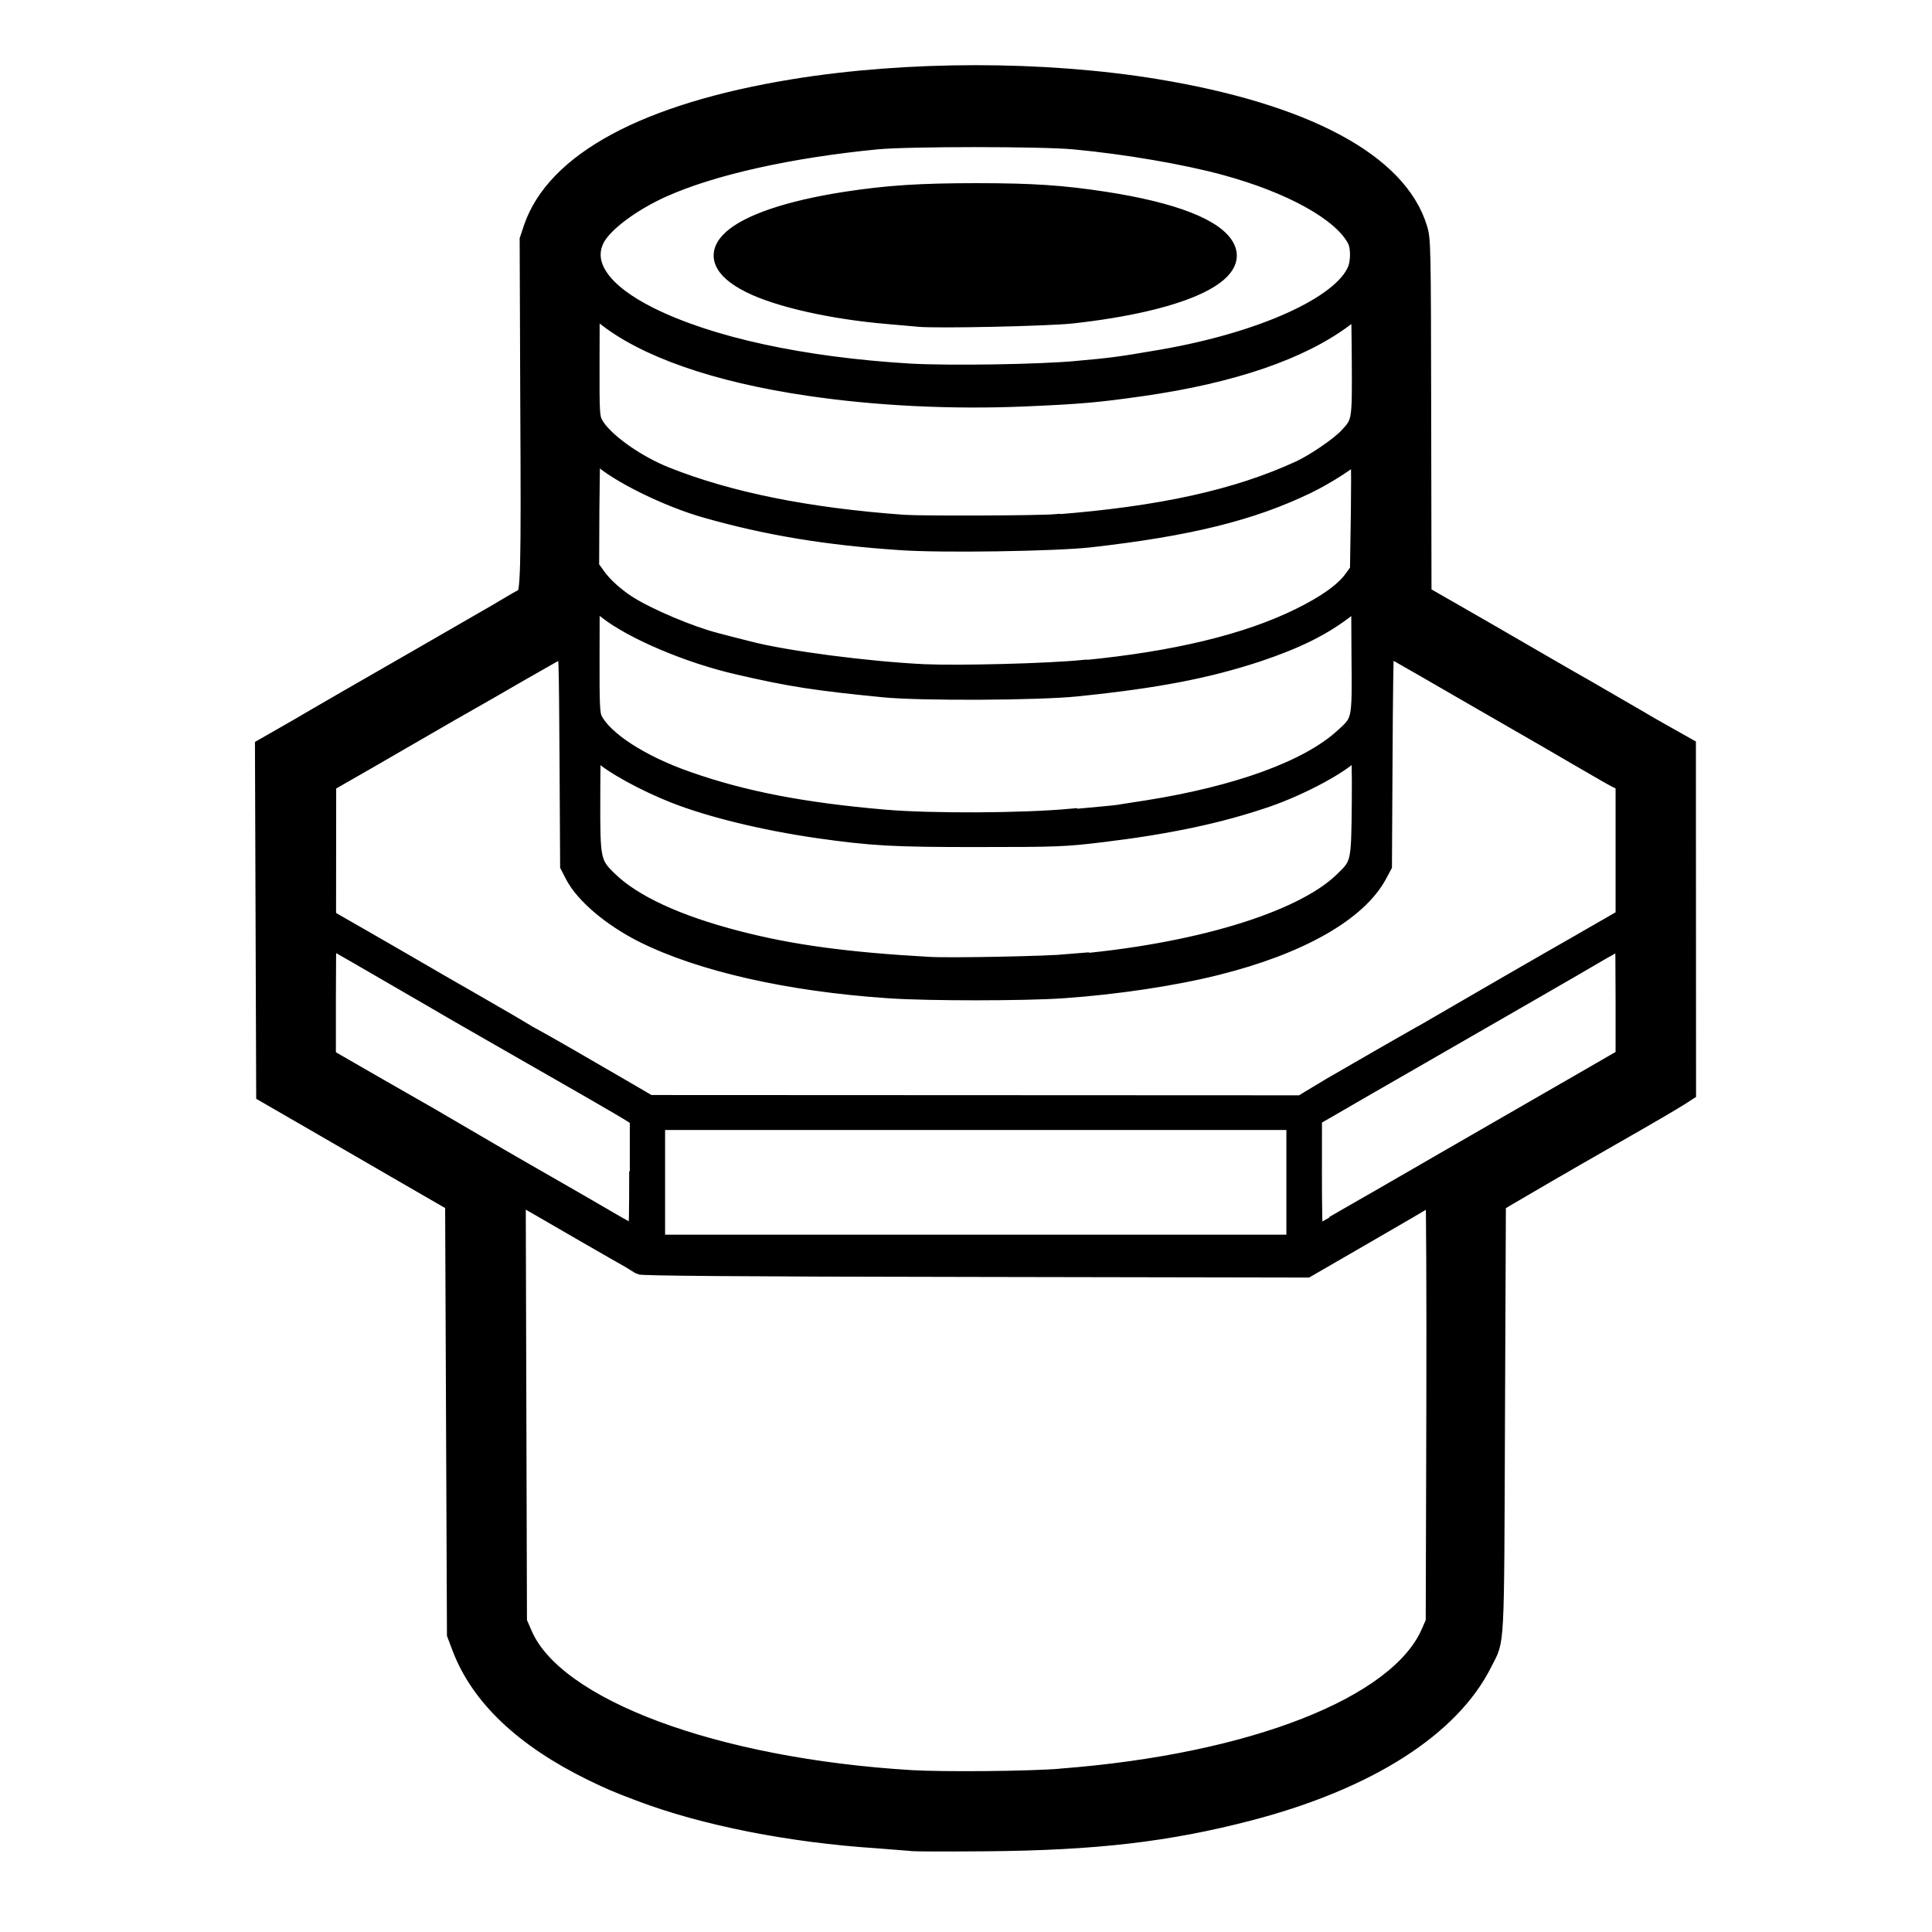
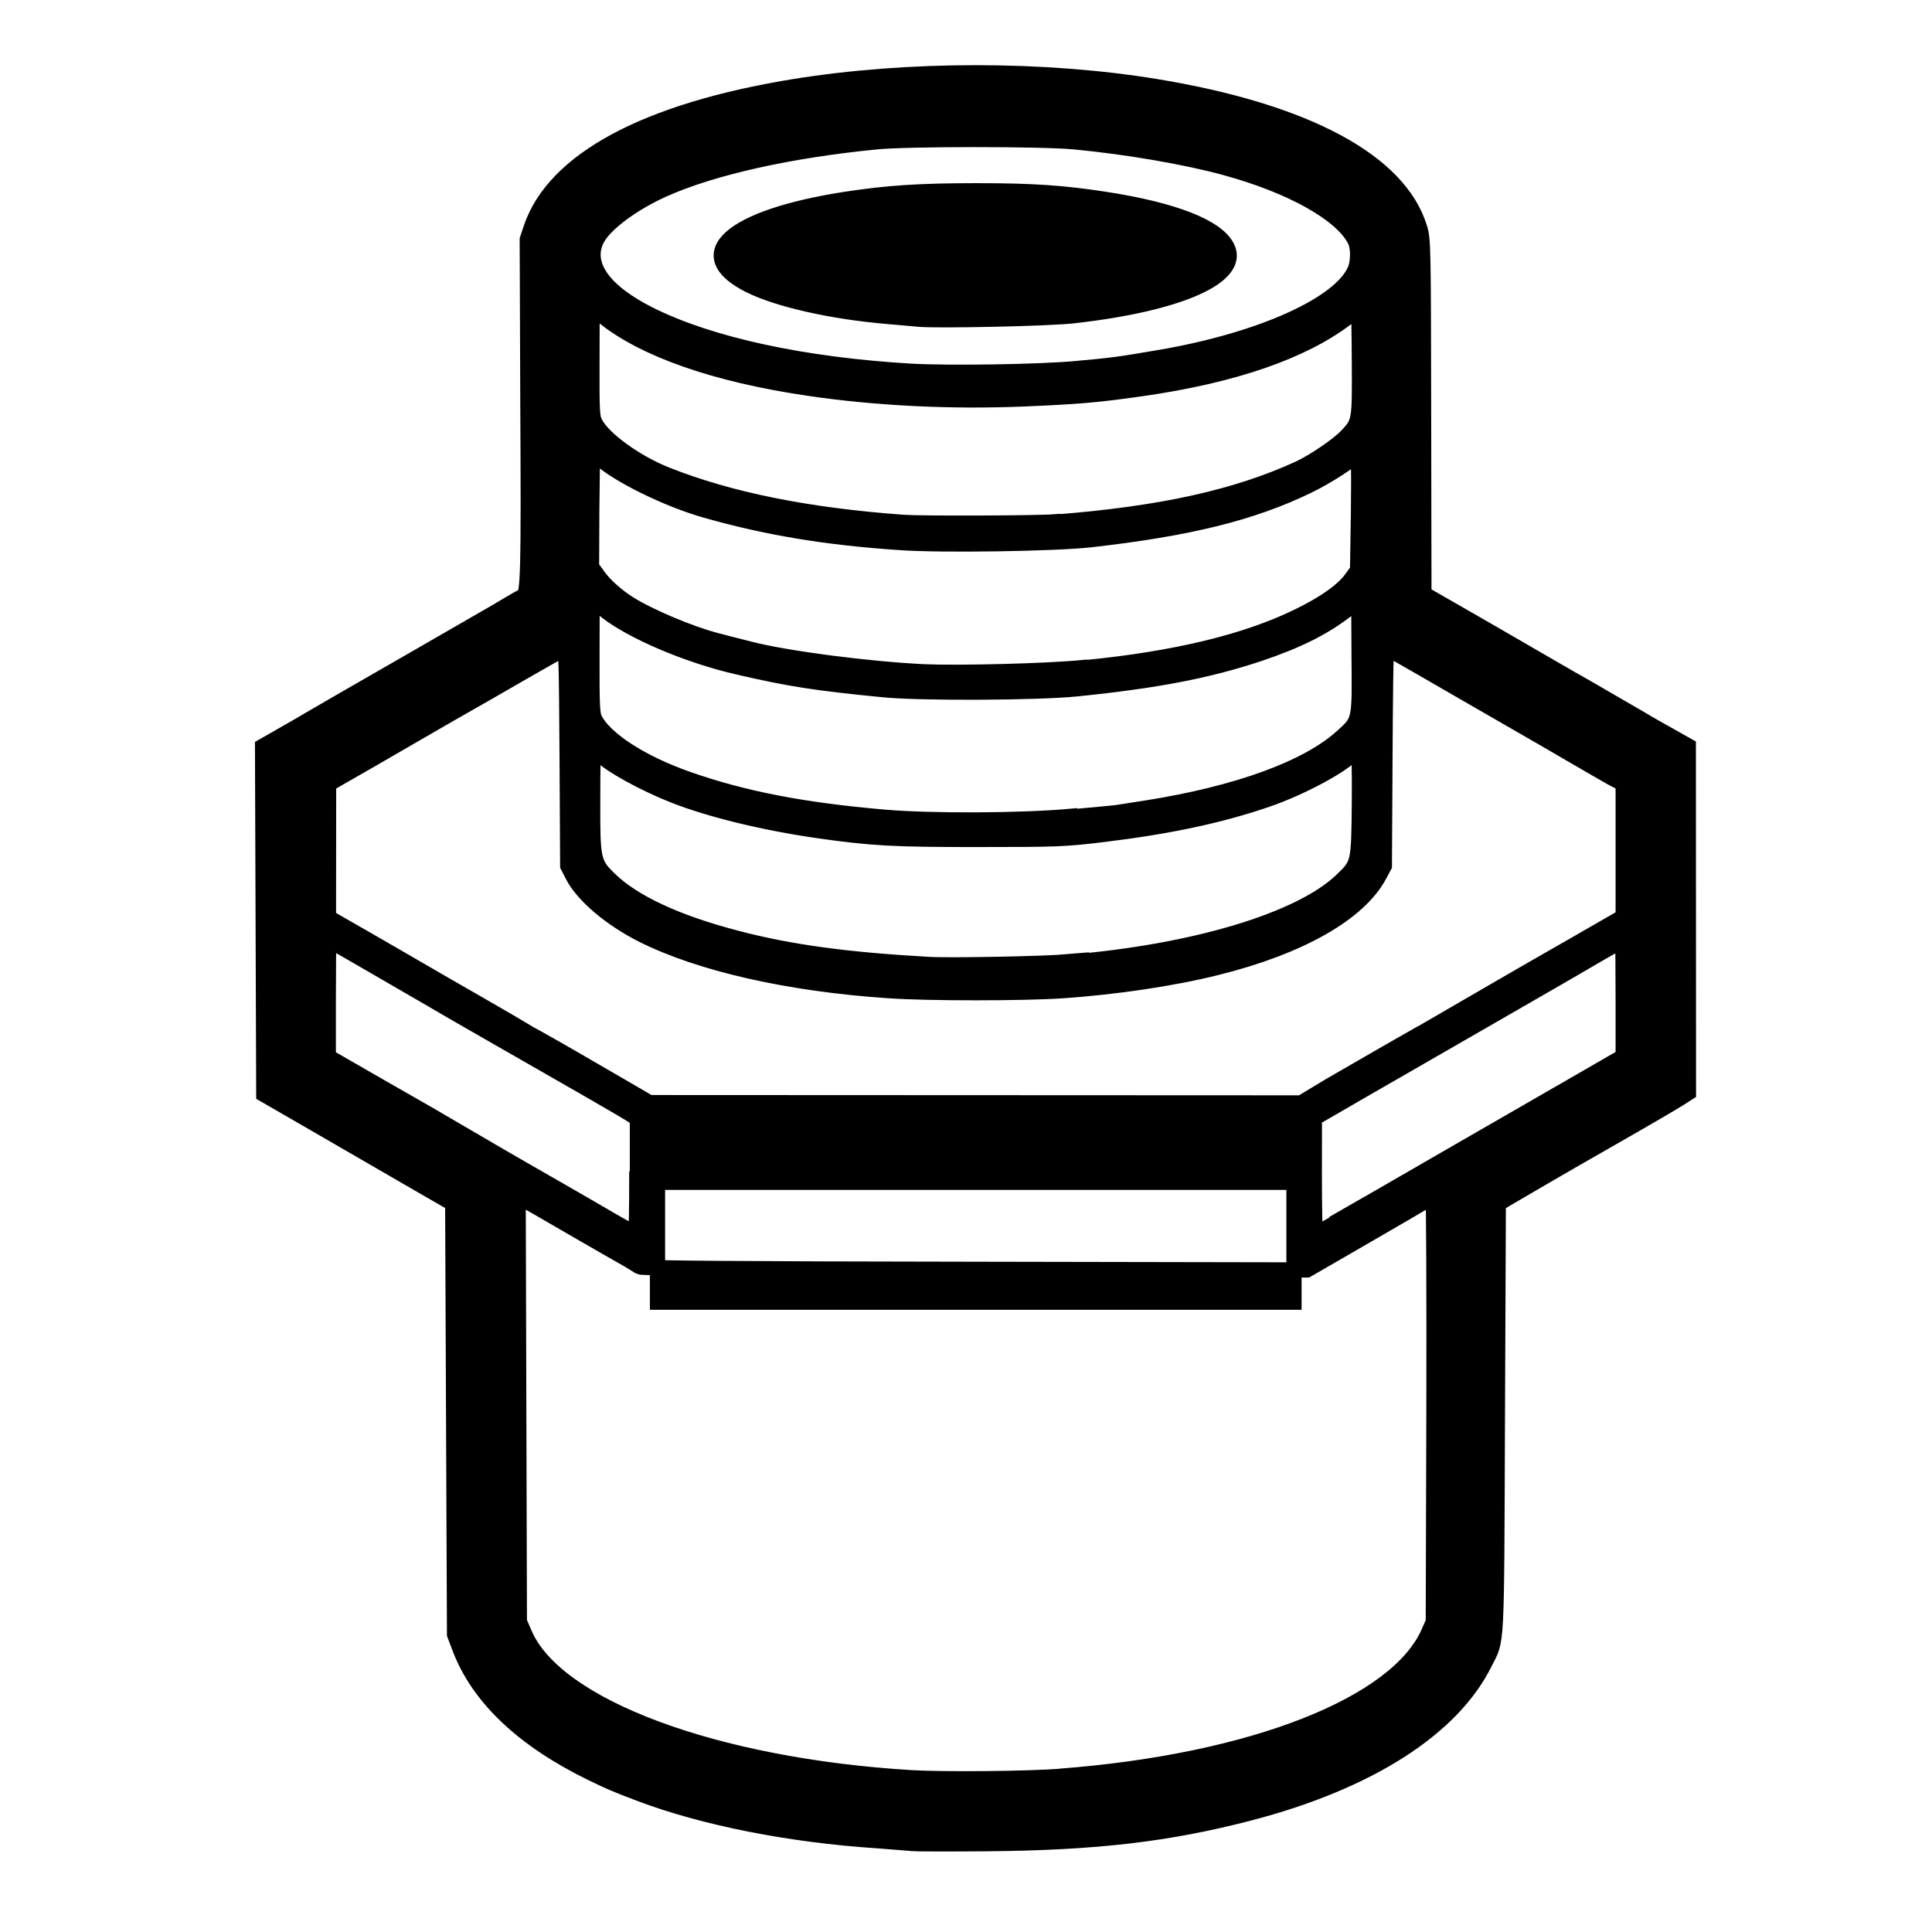
<svg xmlns="http://www.w3.org/2000/svg" xmlns:ns1="http://www.inkscape.org/namespaces/inkscape" xmlns:ns2="http://sodipodi.sourceforge.net/DTD/sodipodi-0.dtd" width="24" height="24" viewBox="0 0 6.35 6.35" version="1.1" id="svg1" xml:space="preserve" ns1:version="1.3 (0e150ed6c4, 2023-07-21)" ns2:docname="RACORES ACCESORIOS.svg">
  <ns2:namedview id="namedview1" pagecolor="#505050" bordercolor="#eeeeee" borderopacity="1" ns1:showpageshadow="0" ns1:pageopacity="0" ns1:pagecheckerboard="0" ns1:deskcolor="#505050" ns1:document-units="mm" showgrid="false" ns1:zoom="23.404489" ns1:cx="9.2076353" ns1:cy="14.249403" ns1:window-width="1920" ns1:window-height="1017" ns1:window-x="1912" ns1:window-y="-8" ns1:window-maximized="1" ns1:current-layer="layer1" />
  <defs id="defs1" />
  <g ns1:label="Layer 1" ns1:groupmode="layer" id="layer1" transform="translate(21.948,-8.898)">
-     <path style="fill:#000000;stroke-width:0.05;stroke:#000000;stroke-opacity:1;stroke-dasharray:none" d="m -18.95,14.957 c -0.012,-0.001 -0.063,-0.005 -0.114,-0.009 -0.289,-0.019 -0.571,-0.075 -0.78,-0.154 -0.082,-0.031 -0.1,-0.039 -0.16,-0.068 -0.225,-0.11 -0.371,-0.248 -0.433,-0.411 l -0.017,-0.045 -0.003,-0.708 -0.003,-0.708 -0.149,-0.086 c -0.082,-0.048 -0.222,-0.128 -0.311,-0.18 l -0.161,-0.093 -0.002,-0.572 -0.002,-0.572 0.07,-0.04 c 0.039,-0.022 0.078,-0.045 0.088,-0.051 0.031,-0.018 0.167,-0.097 0.347,-0.2 0.095,-0.055 0.192,-0.111 0.215,-0.124 0.023,-0.013 0.061,-0.035 0.084,-0.049 0.023,-0.014 0.046,-0.027 0.052,-0.029 0.017,-0.006 0.019,-0.077 0.016,-0.637 l -0.002,-0.536 0.013,-0.039 c 0.076,-0.222 0.377,-0.384 0.862,-0.463 0.375,-0.061 0.823,-0.061 1.193,-2.474e-4 0.491,0.081 0.798,0.245 0.865,0.464 0.012,0.038 0.012,0.058 0.013,0.621 l 0.001,0.582 0.096,0.055 c 0.053,0.03 0.144,0.083 0.203,0.117 0.059,0.034 0.165,0.096 0.236,0.136 0.071,0.041 0.15,0.087 0.176,0.102 0.026,0.016 0.073,0.042 0.103,0.059 l 0.055,0.031 2.49e-4,0.57 2.47e-4,0.57 -0.028,0.018 c -0.029,0.018 -0.076,0.046 -0.244,0.142 -0.123,0.07 -0.284,0.164 -0.323,0.187 l -0.03,0.018 -0.003,0.708 c -0.003,0.776 -3.9e-4,0.719 -0.042,0.802 -0.107,0.215 -0.381,0.39 -0.771,0.492 -0.268,0.07 -0.507,0.098 -0.867,0.101 -0.123,9.93e-4 -0.234,7.78e-4 -0.245,-4.79e-4 z m 0.487,-0.221 c 0.63,-0.048 1.11,-0.236 1.212,-0.476 l 0.014,-0.032 0.002,-0.698 c 8.88e-4,-0.384 -5.3e-4,-0.698 -0.003,-0.698 -0.003,0 -0.01,0.004 -0.017,0.009 -0.007,0.005 -0.099,0.059 -0.205,0.12 l -0.192,0.111 -1.093,-0.002 c -0.793,-0.001 -1.095,-0.004 -1.101,-0.008 -0.005,-0.004 -0.021,-0.013 -0.035,-0.022 -0.033,-0.018 -0.254,-0.146 -0.297,-0.171 -0.017,-0.01 -0.04,-0.023 -0.049,-0.028 l -0.018,-0.009 0.002,0.698 0.002,0.698 0.017,0.039 c 0.102,0.24 0.626,0.435 1.272,0.474 0.104,0.006 0.383,0.004 0.493,-0.005 z m 0.768,-1.952 v -0.197 h -1.046 -1.046 v 0.197 0.197 h 1.046 1.046 z m -2.158,-0.021 v -0.188 l -0.022,-0.014 c -0.021,-0.014 -0.179,-0.105 -0.48,-0.277 -0.077,-0.044 -0.155,-0.089 -0.173,-0.1 -0.226,-0.131 -0.336,-0.195 -0.339,-0.195 -0.001,0 -0.002,0.086 -0.002,0.191 v 0.191 l 0.073,0.042 c 0.04,0.023 0.116,0.067 0.169,0.097 0.053,0.03 0.131,0.075 0.173,0.1 0.043,0.025 0.11,0.064 0.149,0.087 0.039,0.023 0.12,0.069 0.179,0.103 0.059,0.034 0.143,0.082 0.185,0.107 0.043,0.025 0.08,0.045 0.082,0.045 0.003,5.1e-5 0.004,-0.085 0.004,-0.188 z m 2.298,0.15 c 0.037,-0.021 0.1,-0.058 0.141,-0.081 0.109,-0.063 0.301,-0.174 0.626,-0.361 l 0.175,-0.101 v -0.19 c 0,-0.105 -0.001,-0.19 -0.002,-0.19 -0.001,0 -0.033,0.018 -0.07,0.039 -0.037,0.022 -0.139,0.081 -0.226,0.131 -0.087,0.05 -0.262,0.151 -0.389,0.224 -0.127,0.073 -0.252,0.145 -0.279,0.161 l -0.049,0.028 -1.52e-4,0.19 c -8.5e-5,0.104 0.002,0.19 0.003,0.19 0.002,0 0.034,-0.017 0.07,-0.038 z m -0.022,-0.447 c 0.17,-0.098 0.232,-0.134 0.259,-0.149 0.015,-0.008 0.036,-0.021 0.048,-0.027 0.059,-0.034 0.179,-0.104 0.245,-0.142 0.041,-0.024 0.118,-0.068 0.17,-0.098 0.053,-0.03 0.129,-0.074 0.169,-0.097 l 0.073,-0.042 v -0.219 -0.219 l -0.016,-0.007 c -0.009,-0.004 -0.041,-0.022 -0.07,-0.039 -0.03,-0.017 -0.105,-0.061 -0.167,-0.097 -0.062,-0.036 -0.184,-0.106 -0.269,-0.155 -0.226,-0.131 -0.252,-0.145 -0.256,-0.145 -0.002,0 -0.004,0.161 -0.005,0.357 l -0.002,0.357 -0.016,0.03 c -0.067,0.126 -0.261,0.236 -0.534,0.304 -0.143,0.036 -0.333,0.064 -0.505,0.076 -0.128,0.009 -0.448,0.009 -0.574,6.7e-5 -0.328,-0.022 -0.619,-0.088 -0.809,-0.183 -0.105,-0.053 -0.195,-0.129 -0.229,-0.194 l -0.017,-0.033 -0.002,-0.358 c -0.002,-0.318 -0.003,-0.357 -0.011,-0.354 -0.005,0.002 -0.069,0.038 -0.142,0.08 -0.073,0.042 -0.145,0.084 -0.16,0.092 -0.015,0.008 -0.105,0.06 -0.2,0.115 -0.095,0.055 -0.195,0.113 -0.222,0.128 l -0.049,0.028 -2.33e-4,0.219 -2.32e-4,0.219 0.052,0.03 c 0.062,0.035 0.236,0.136 0.262,0.151 0.01,0.006 0.086,0.05 0.17,0.098 0.084,0.048 0.155,0.09 0.158,0.092 0.004,0.003 0.023,0.014 0.042,0.024 0.037,0.02 0.172,0.098 0.299,0.172 l 0.072,0.042 1.071,4.74e-4 1.071,4.75e-4 z m -0.859,-0.405 c 0.413,-0.034 0.761,-0.139 0.897,-0.269 0.057,-0.055 0.057,-0.053 0.059,-0.256 8.93e-4,-0.099 -7.24e-4,-0.175 -0.004,-0.175 -0.003,0 -0.009,0.004 -0.013,0.01 -0.034,0.041 -0.173,0.116 -0.287,0.155 -0.154,0.053 -0.325,0.089 -0.54,0.115 -0.124,0.015 -0.149,0.016 -0.407,0.016 -0.281,3.93e-4 -0.353,-0.004 -0.529,-0.029 -0.18,-0.026 -0.355,-0.069 -0.472,-0.115 -0.097,-0.038 -0.209,-0.099 -0.246,-0.136 -0.009,-0.009 -0.017,-0.016 -0.019,-0.016 -0.002,0 -0.003,0.073 -0.003,0.163 -6.15e-4,0.202 0.001,0.211 0.057,0.265 0.079,0.076 0.221,0.142 0.418,0.193 0.176,0.046 0.362,0.071 0.631,0.086 0.067,0.004 0.382,-0.002 0.46,-0.009 z m 0.009,-0.478 c 0.075,-0.007 0.145,-0.013 0.155,-0.015 0.01,-0.002 0.053,-0.008 0.096,-0.015 0.295,-0.047 0.524,-0.13 0.638,-0.233 0.06,-0.054 0.059,-0.049 0.057,-0.263 l -0.001,-0.185 -0.036,0.028 c -0.078,0.061 -0.164,0.104 -0.295,0.148 -0.167,0.055 -0.332,0.087 -0.596,0.114 -0.126,0.013 -0.512,0.015 -0.634,0.003 -0.224,-0.022 -0.309,-0.035 -0.481,-0.075 -0.162,-0.037 -0.347,-0.116 -0.432,-0.183 l -0.046,-0.036 -4.29e-4,0.185 c -3.69e-4,0.16 9.07e-4,0.188 0.009,0.205 0.033,0.066 0.153,0.144 0.304,0.197 0.184,0.065 0.381,0.103 0.649,0.126 0.15,0.013 0.45,0.012 0.613,-0.003 z m 0.041,-0.49 c 0.3,-0.029 0.535,-0.086 0.706,-0.17 0.086,-0.042 0.147,-0.085 0.175,-0.125 l 0.019,-0.026 0.003,-0.192 c 0.002,-0.166 8.5e-5,-0.211 -0.009,-0.187 -0.005,0.014 -0.093,0.071 -0.157,0.102 -0.184,0.089 -0.389,0.14 -0.715,0.177 -0.115,0.013 -0.494,0.019 -0.628,0.009 -0.238,-0.016 -0.433,-0.048 -0.634,-0.105 -0.126,-0.035 -0.295,-0.118 -0.354,-0.174 -0.009,-0.008 -0.017,-0.015 -0.019,-0.015 -0.002,0 -0.003,0.084 -0.004,0.187 l -8.05e-4,0.187 0.021,0.029 c 0.021,0.03 0.061,0.066 0.102,0.092 0.065,0.041 0.201,0.099 0.287,0.121 0.026,0.007 0.073,0.019 0.105,0.027 0.121,0.032 0.392,0.067 0.577,0.076 0.115,0.005 0.404,-0.002 0.525,-0.014 z m -0.092,-0.479 c 0.346,-0.027 0.595,-0.082 0.801,-0.177 0.049,-0.023 0.128,-0.077 0.156,-0.107 0.042,-0.045 0.042,-0.047 0.041,-0.241 -4.71e-4,-0.095 -0.002,-0.173 -0.003,-0.173 -0.001,0 -0.019,0.013 -0.041,0.029 -0.144,0.109 -0.37,0.187 -0.669,0.23 -0.148,0.021 -0.202,0.026 -0.389,0.034 -0.238,0.01 -0.486,-0.002 -0.709,-0.035 -0.306,-0.045 -0.54,-0.127 -0.674,-0.235 l -0.037,-0.03 -4.67e-4,0.179 c -4.34e-4,0.166 3.72e-4,0.181 0.011,0.201 0.027,0.052 0.133,0.129 0.234,0.169 0.206,0.082 0.462,0.134 0.78,0.157 0.059,0.004 0.438,0.003 0.499,-0.002 z m 0.072,-0.505 c 0.11,-0.01 0.136,-0.013 0.275,-0.037 0.33,-0.057 0.59,-0.175 0.637,-0.288 0.011,-0.027 0.011,-0.075 -0.001,-0.097 -0.045,-0.087 -0.21,-0.179 -0.427,-0.238 -0.132,-0.036 -0.326,-0.069 -0.496,-0.085 -0.108,-0.01 -0.545,-0.01 -0.649,6.77e-5 -0.285,0.028 -0.538,0.084 -0.701,0.157 -0.102,0.046 -0.192,0.113 -0.218,0.163 -0.042,0.082 0.02,0.171 0.174,0.248 0.198,0.099 0.503,0.165 0.856,0.186 0.126,0.007 0.422,0.003 0.55,-0.009 z m -0.523,-0.162 c -0.013,-0.001 -0.059,-0.005 -0.102,-0.009 -0.179,-0.015 -0.359,-0.055 -0.453,-0.102 -0.203,-0.101 -0.065,-0.224 0.316,-0.283 0.137,-0.021 0.245,-0.028 0.431,-0.028 0.185,8.47e-5 0.283,0.007 0.42,0.028 0.228,0.035 0.371,0.091 0.403,0.159 0.045,0.095 -0.158,0.185 -0.508,0.224 -0.079,0.009 -0.448,0.017 -0.508,0.011 z" id="path1" ns2:nodetypes="ssssscccsscccssssssscssssscssssscccssscsssssssscsssscssssscccsssscccccccccscsscsscsssssssscsscssssssccsccsssssscccsssssscssscsscsssssscccsssssscccssssscssssssssssssscssccsssssscssssssssscscssssssscsssssssssssssssscscsssssscsscssssssssssssss" />
+     <path style="fill:#000000;stroke-width:0.05;stroke:#000000;stroke-opacity:1;stroke-dasharray:none" d="m -18.95,14.957 c -0.012,-0.001 -0.063,-0.005 -0.114,-0.009 -0.289,-0.019 -0.571,-0.075 -0.78,-0.154 -0.082,-0.031 -0.1,-0.039 -0.16,-0.068 -0.225,-0.11 -0.371,-0.248 -0.433,-0.411 l -0.017,-0.045 -0.003,-0.708 -0.003,-0.708 -0.149,-0.086 c -0.082,-0.048 -0.222,-0.128 -0.311,-0.18 l -0.161,-0.093 -0.002,-0.572 -0.002,-0.572 0.07,-0.04 c 0.039,-0.022 0.078,-0.045 0.088,-0.051 0.031,-0.018 0.167,-0.097 0.347,-0.2 0.095,-0.055 0.192,-0.111 0.215,-0.124 0.023,-0.013 0.061,-0.035 0.084,-0.049 0.023,-0.014 0.046,-0.027 0.052,-0.029 0.017,-0.006 0.019,-0.077 0.016,-0.637 l -0.002,-0.536 0.013,-0.039 c 0.076,-0.222 0.377,-0.384 0.862,-0.463 0.375,-0.061 0.823,-0.061 1.193,-2.474e-4 0.491,0.081 0.798,0.245 0.865,0.464 0.012,0.038 0.012,0.058 0.013,0.621 l 0.001,0.582 0.096,0.055 c 0.053,0.03 0.144,0.083 0.203,0.117 0.059,0.034 0.165,0.096 0.236,0.136 0.071,0.041 0.15,0.087 0.176,0.102 0.026,0.016 0.073,0.042 0.103,0.059 l 0.055,0.031 2.49e-4,0.57 2.47e-4,0.57 -0.028,0.018 c -0.029,0.018 -0.076,0.046 -0.244,0.142 -0.123,0.07 -0.284,0.164 -0.323,0.187 l -0.03,0.018 -0.003,0.708 c -0.003,0.776 -3.9e-4,0.719 -0.042,0.802 -0.107,0.215 -0.381,0.39 -0.771,0.492 -0.268,0.07 -0.507,0.098 -0.867,0.101 -0.123,9.93e-4 -0.234,7.78e-4 -0.245,-4.79e-4 z m 0.487,-0.221 c 0.63,-0.048 1.11,-0.236 1.212,-0.476 l 0.014,-0.032 0.002,-0.698 c 8.88e-4,-0.384 -5.3e-4,-0.698 -0.003,-0.698 -0.003,0 -0.01,0.004 -0.017,0.009 -0.007,0.005 -0.099,0.059 -0.205,0.12 l -0.192,0.111 -1.093,-0.002 c -0.793,-0.001 -1.095,-0.004 -1.101,-0.008 -0.005,-0.004 -0.021,-0.013 -0.035,-0.022 -0.033,-0.018 -0.254,-0.146 -0.297,-0.171 -0.017,-0.01 -0.04,-0.023 -0.049,-0.028 l -0.018,-0.009 0.002,0.698 0.002,0.698 0.017,0.039 c 0.102,0.24 0.626,0.435 1.272,0.474 0.104,0.006 0.383,0.004 0.493,-0.005 z m 0.768,-1.952 h -1.046 -1.046 v 0.197 0.197 h 1.046 1.046 z m -2.158,-0.021 v -0.188 l -0.022,-0.014 c -0.021,-0.014 -0.179,-0.105 -0.48,-0.277 -0.077,-0.044 -0.155,-0.089 -0.173,-0.1 -0.226,-0.131 -0.336,-0.195 -0.339,-0.195 -0.001,0 -0.002,0.086 -0.002,0.191 v 0.191 l 0.073,0.042 c 0.04,0.023 0.116,0.067 0.169,0.097 0.053,0.03 0.131,0.075 0.173,0.1 0.043,0.025 0.11,0.064 0.149,0.087 0.039,0.023 0.12,0.069 0.179,0.103 0.059,0.034 0.143,0.082 0.185,0.107 0.043,0.025 0.08,0.045 0.082,0.045 0.003,5.1e-5 0.004,-0.085 0.004,-0.188 z m 2.298,0.15 c 0.037,-0.021 0.1,-0.058 0.141,-0.081 0.109,-0.063 0.301,-0.174 0.626,-0.361 l 0.175,-0.101 v -0.19 c 0,-0.105 -0.001,-0.19 -0.002,-0.19 -0.001,0 -0.033,0.018 -0.07,0.039 -0.037,0.022 -0.139,0.081 -0.226,0.131 -0.087,0.05 -0.262,0.151 -0.389,0.224 -0.127,0.073 -0.252,0.145 -0.279,0.161 l -0.049,0.028 -1.52e-4,0.19 c -8.5e-5,0.104 0.002,0.19 0.003,0.19 0.002,0 0.034,-0.017 0.07,-0.038 z m -0.022,-0.447 c 0.17,-0.098 0.232,-0.134 0.259,-0.149 0.015,-0.008 0.036,-0.021 0.048,-0.027 0.059,-0.034 0.179,-0.104 0.245,-0.142 0.041,-0.024 0.118,-0.068 0.17,-0.098 0.053,-0.03 0.129,-0.074 0.169,-0.097 l 0.073,-0.042 v -0.219 -0.219 l -0.016,-0.007 c -0.009,-0.004 -0.041,-0.022 -0.07,-0.039 -0.03,-0.017 -0.105,-0.061 -0.167,-0.097 -0.062,-0.036 -0.184,-0.106 -0.269,-0.155 -0.226,-0.131 -0.252,-0.145 -0.256,-0.145 -0.002,0 -0.004,0.161 -0.005,0.357 l -0.002,0.357 -0.016,0.03 c -0.067,0.126 -0.261,0.236 -0.534,0.304 -0.143,0.036 -0.333,0.064 -0.505,0.076 -0.128,0.009 -0.448,0.009 -0.574,6.7e-5 -0.328,-0.022 -0.619,-0.088 -0.809,-0.183 -0.105,-0.053 -0.195,-0.129 -0.229,-0.194 l -0.017,-0.033 -0.002,-0.358 c -0.002,-0.318 -0.003,-0.357 -0.011,-0.354 -0.005,0.002 -0.069,0.038 -0.142,0.08 -0.073,0.042 -0.145,0.084 -0.16,0.092 -0.015,0.008 -0.105,0.06 -0.2,0.115 -0.095,0.055 -0.195,0.113 -0.222,0.128 l -0.049,0.028 -2.33e-4,0.219 -2.32e-4,0.219 0.052,0.03 c 0.062,0.035 0.236,0.136 0.262,0.151 0.01,0.006 0.086,0.05 0.17,0.098 0.084,0.048 0.155,0.09 0.158,0.092 0.004,0.003 0.023,0.014 0.042,0.024 0.037,0.02 0.172,0.098 0.299,0.172 l 0.072,0.042 1.071,4.74e-4 1.071,4.75e-4 z m -0.859,-0.405 c 0.413,-0.034 0.761,-0.139 0.897,-0.269 0.057,-0.055 0.057,-0.053 0.059,-0.256 8.93e-4,-0.099 -7.24e-4,-0.175 -0.004,-0.175 -0.003,0 -0.009,0.004 -0.013,0.01 -0.034,0.041 -0.173,0.116 -0.287,0.155 -0.154,0.053 -0.325,0.089 -0.54,0.115 -0.124,0.015 -0.149,0.016 -0.407,0.016 -0.281,3.93e-4 -0.353,-0.004 -0.529,-0.029 -0.18,-0.026 -0.355,-0.069 -0.472,-0.115 -0.097,-0.038 -0.209,-0.099 -0.246,-0.136 -0.009,-0.009 -0.017,-0.016 -0.019,-0.016 -0.002,0 -0.003,0.073 -0.003,0.163 -6.15e-4,0.202 0.001,0.211 0.057,0.265 0.079,0.076 0.221,0.142 0.418,0.193 0.176,0.046 0.362,0.071 0.631,0.086 0.067,0.004 0.382,-0.002 0.46,-0.009 z m 0.009,-0.478 c 0.075,-0.007 0.145,-0.013 0.155,-0.015 0.01,-0.002 0.053,-0.008 0.096,-0.015 0.295,-0.047 0.524,-0.13 0.638,-0.233 0.06,-0.054 0.059,-0.049 0.057,-0.263 l -0.001,-0.185 -0.036,0.028 c -0.078,0.061 -0.164,0.104 -0.295,0.148 -0.167,0.055 -0.332,0.087 -0.596,0.114 -0.126,0.013 -0.512,0.015 -0.634,0.003 -0.224,-0.022 -0.309,-0.035 -0.481,-0.075 -0.162,-0.037 -0.347,-0.116 -0.432,-0.183 l -0.046,-0.036 -4.29e-4,0.185 c -3.69e-4,0.16 9.07e-4,0.188 0.009,0.205 0.033,0.066 0.153,0.144 0.304,0.197 0.184,0.065 0.381,0.103 0.649,0.126 0.15,0.013 0.45,0.012 0.613,-0.003 z m 0.041,-0.49 c 0.3,-0.029 0.535,-0.086 0.706,-0.17 0.086,-0.042 0.147,-0.085 0.175,-0.125 l 0.019,-0.026 0.003,-0.192 c 0.002,-0.166 8.5e-5,-0.211 -0.009,-0.187 -0.005,0.014 -0.093,0.071 -0.157,0.102 -0.184,0.089 -0.389,0.14 -0.715,0.177 -0.115,0.013 -0.494,0.019 -0.628,0.009 -0.238,-0.016 -0.433,-0.048 -0.634,-0.105 -0.126,-0.035 -0.295,-0.118 -0.354,-0.174 -0.009,-0.008 -0.017,-0.015 -0.019,-0.015 -0.002,0 -0.003,0.084 -0.004,0.187 l -8.05e-4,0.187 0.021,0.029 c 0.021,0.03 0.061,0.066 0.102,0.092 0.065,0.041 0.201,0.099 0.287,0.121 0.026,0.007 0.073,0.019 0.105,0.027 0.121,0.032 0.392,0.067 0.577,0.076 0.115,0.005 0.404,-0.002 0.525,-0.014 z m -0.092,-0.479 c 0.346,-0.027 0.595,-0.082 0.801,-0.177 0.049,-0.023 0.128,-0.077 0.156,-0.107 0.042,-0.045 0.042,-0.047 0.041,-0.241 -4.71e-4,-0.095 -0.002,-0.173 -0.003,-0.173 -0.001,0 -0.019,0.013 -0.041,0.029 -0.144,0.109 -0.37,0.187 -0.669,0.23 -0.148,0.021 -0.202,0.026 -0.389,0.034 -0.238,0.01 -0.486,-0.002 -0.709,-0.035 -0.306,-0.045 -0.54,-0.127 -0.674,-0.235 l -0.037,-0.03 -4.67e-4,0.179 c -4.34e-4,0.166 3.72e-4,0.181 0.011,0.201 0.027,0.052 0.133,0.129 0.234,0.169 0.206,0.082 0.462,0.134 0.78,0.157 0.059,0.004 0.438,0.003 0.499,-0.002 z m 0.072,-0.505 c 0.11,-0.01 0.136,-0.013 0.275,-0.037 0.33,-0.057 0.59,-0.175 0.637,-0.288 0.011,-0.027 0.011,-0.075 -0.001,-0.097 -0.045,-0.087 -0.21,-0.179 -0.427,-0.238 -0.132,-0.036 -0.326,-0.069 -0.496,-0.085 -0.108,-0.01 -0.545,-0.01 -0.649,6.77e-5 -0.285,0.028 -0.538,0.084 -0.701,0.157 -0.102,0.046 -0.192,0.113 -0.218,0.163 -0.042,0.082 0.02,0.171 0.174,0.248 0.198,0.099 0.503,0.165 0.856,0.186 0.126,0.007 0.422,0.003 0.55,-0.009 z m -0.523,-0.162 c -0.013,-0.001 -0.059,-0.005 -0.102,-0.009 -0.179,-0.015 -0.359,-0.055 -0.453,-0.102 -0.203,-0.101 -0.065,-0.224 0.316,-0.283 0.137,-0.021 0.245,-0.028 0.431,-0.028 0.185,8.47e-5 0.283,0.007 0.42,0.028 0.228,0.035 0.371,0.091 0.403,0.159 0.045,0.095 -0.158,0.185 -0.508,0.224 -0.079,0.009 -0.448,0.017 -0.508,0.011 z" id="path1" ns2:nodetypes="ssssscccsscccssssssscssssscssssscccssscsssssssscsssscssssscccsssscccccccccscsscsscsssssssscsscssssssccsccsssssscccsssssscssscsscsssssscccsssssscccssssscssssssssssssscssccsssssscssssssssscscssssssscsssssssssssssssscscsssssscsscssssssssssssss" />
  </g>
</svg>